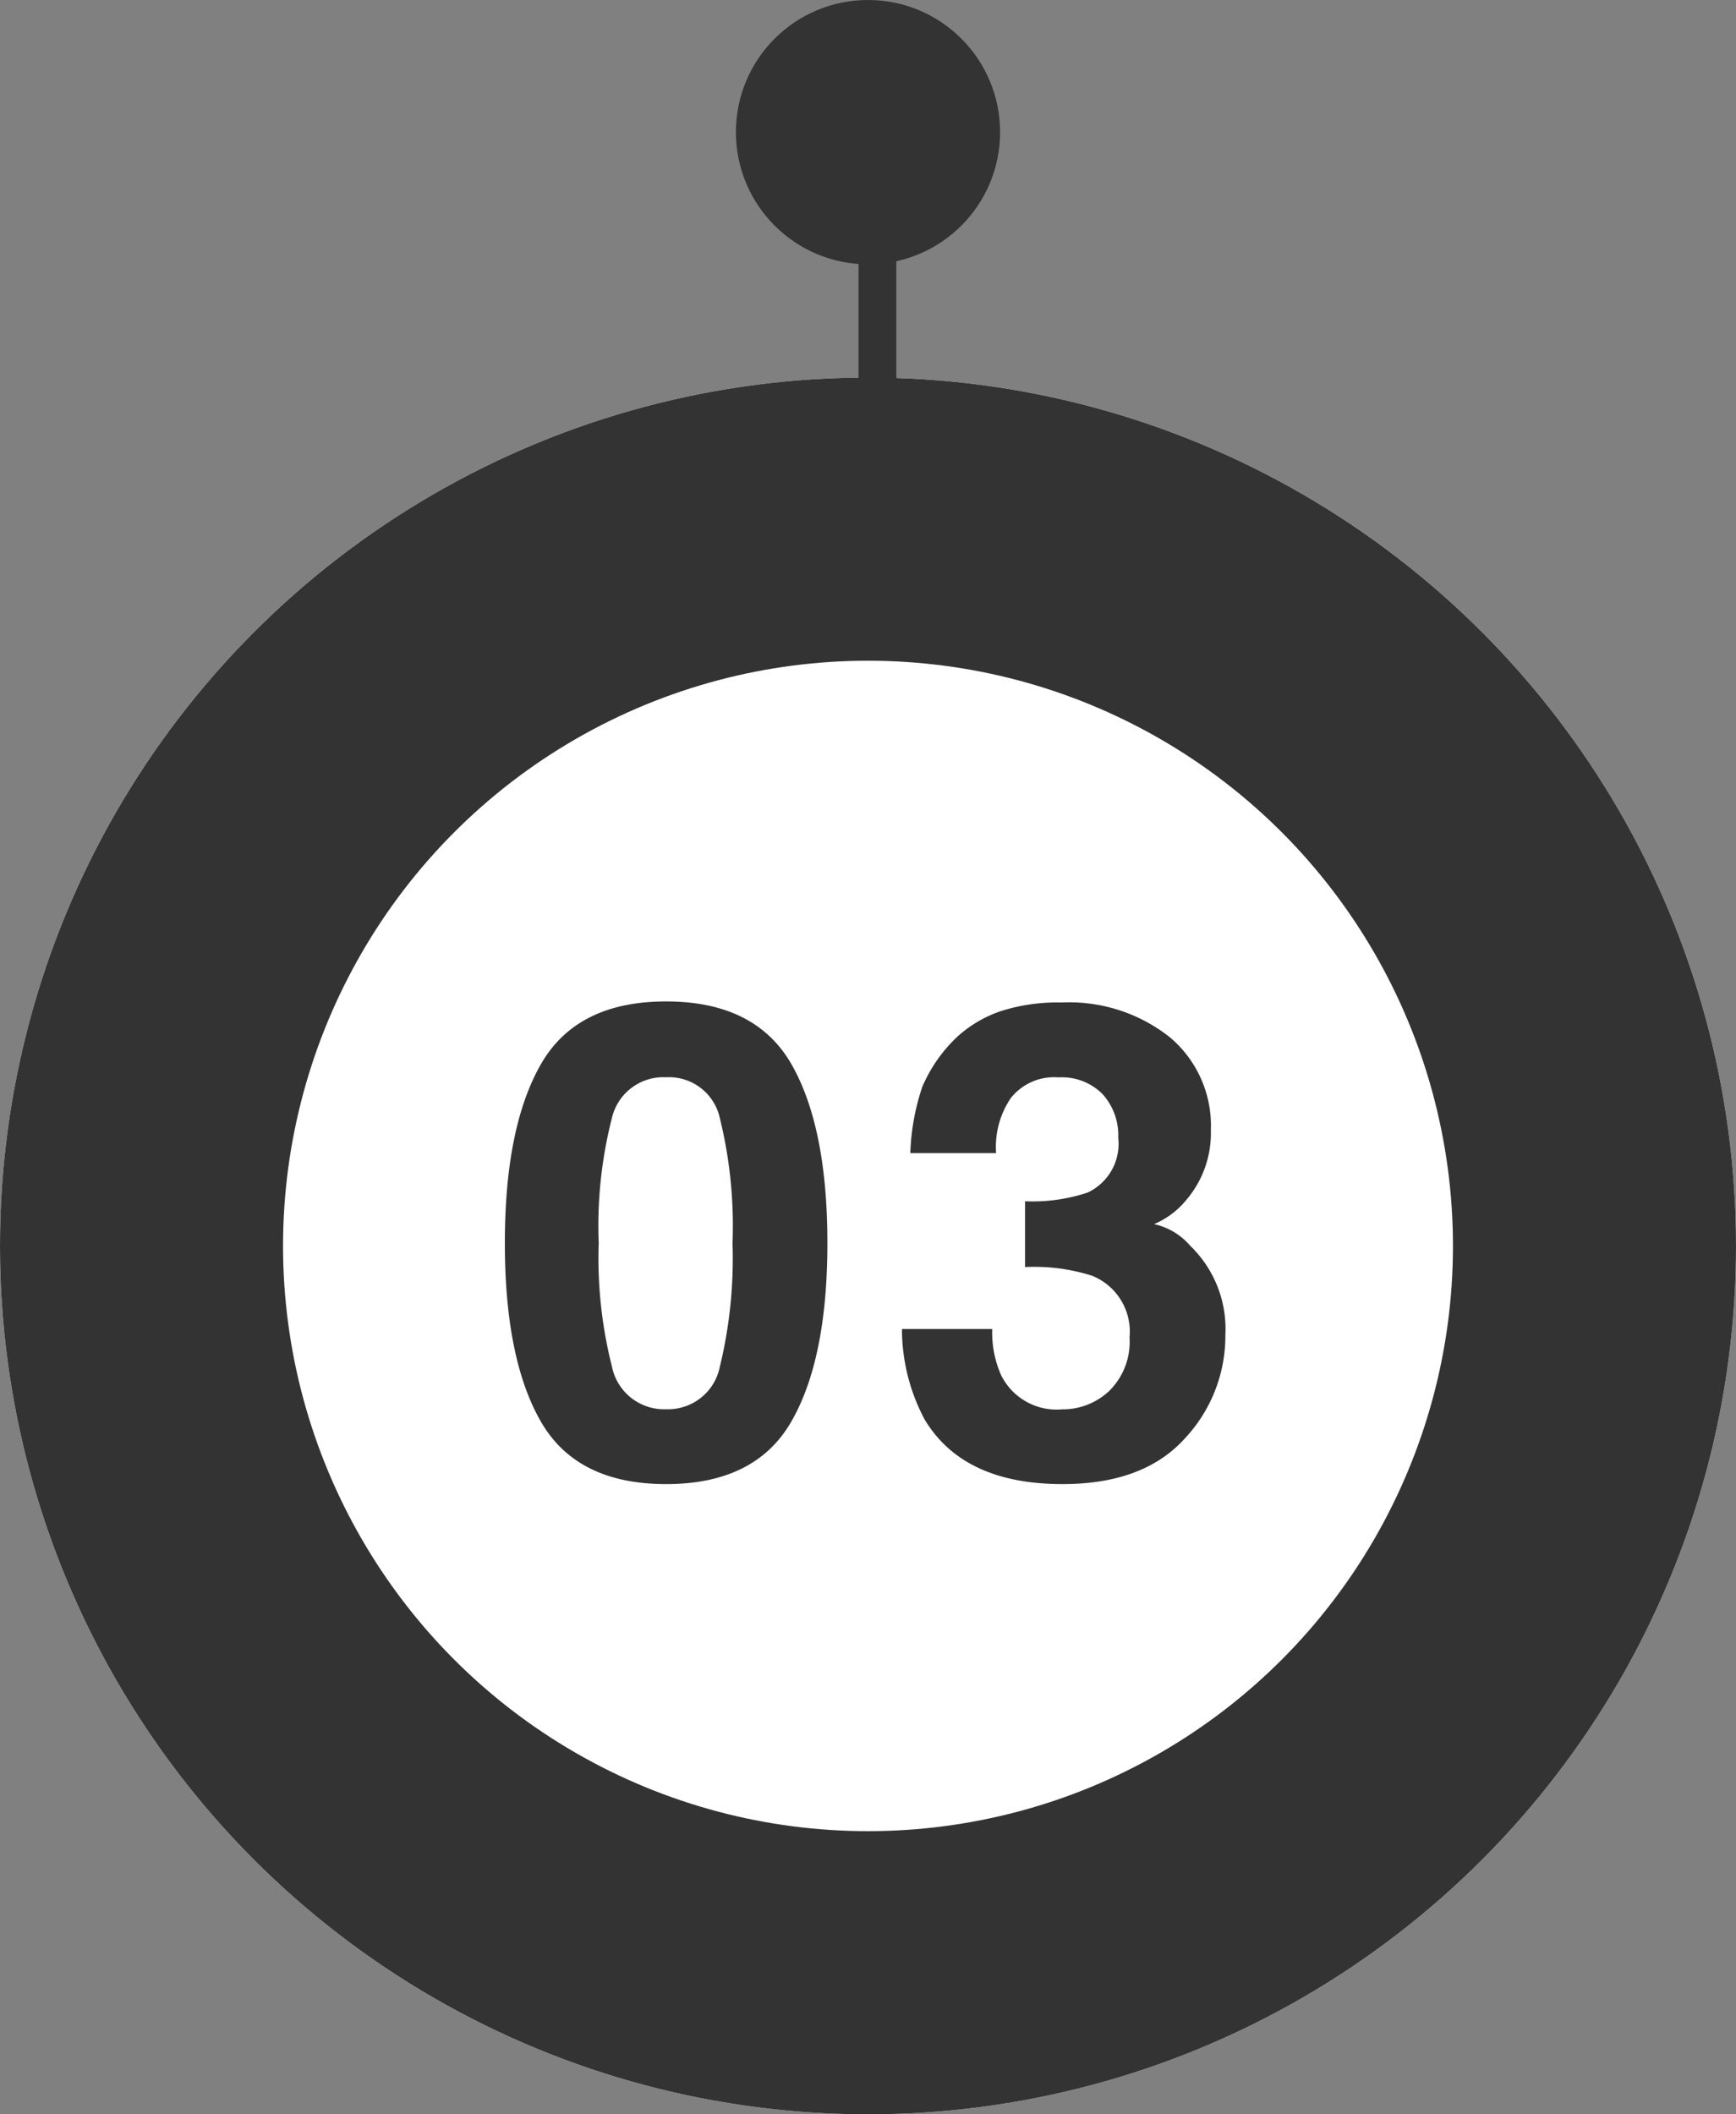
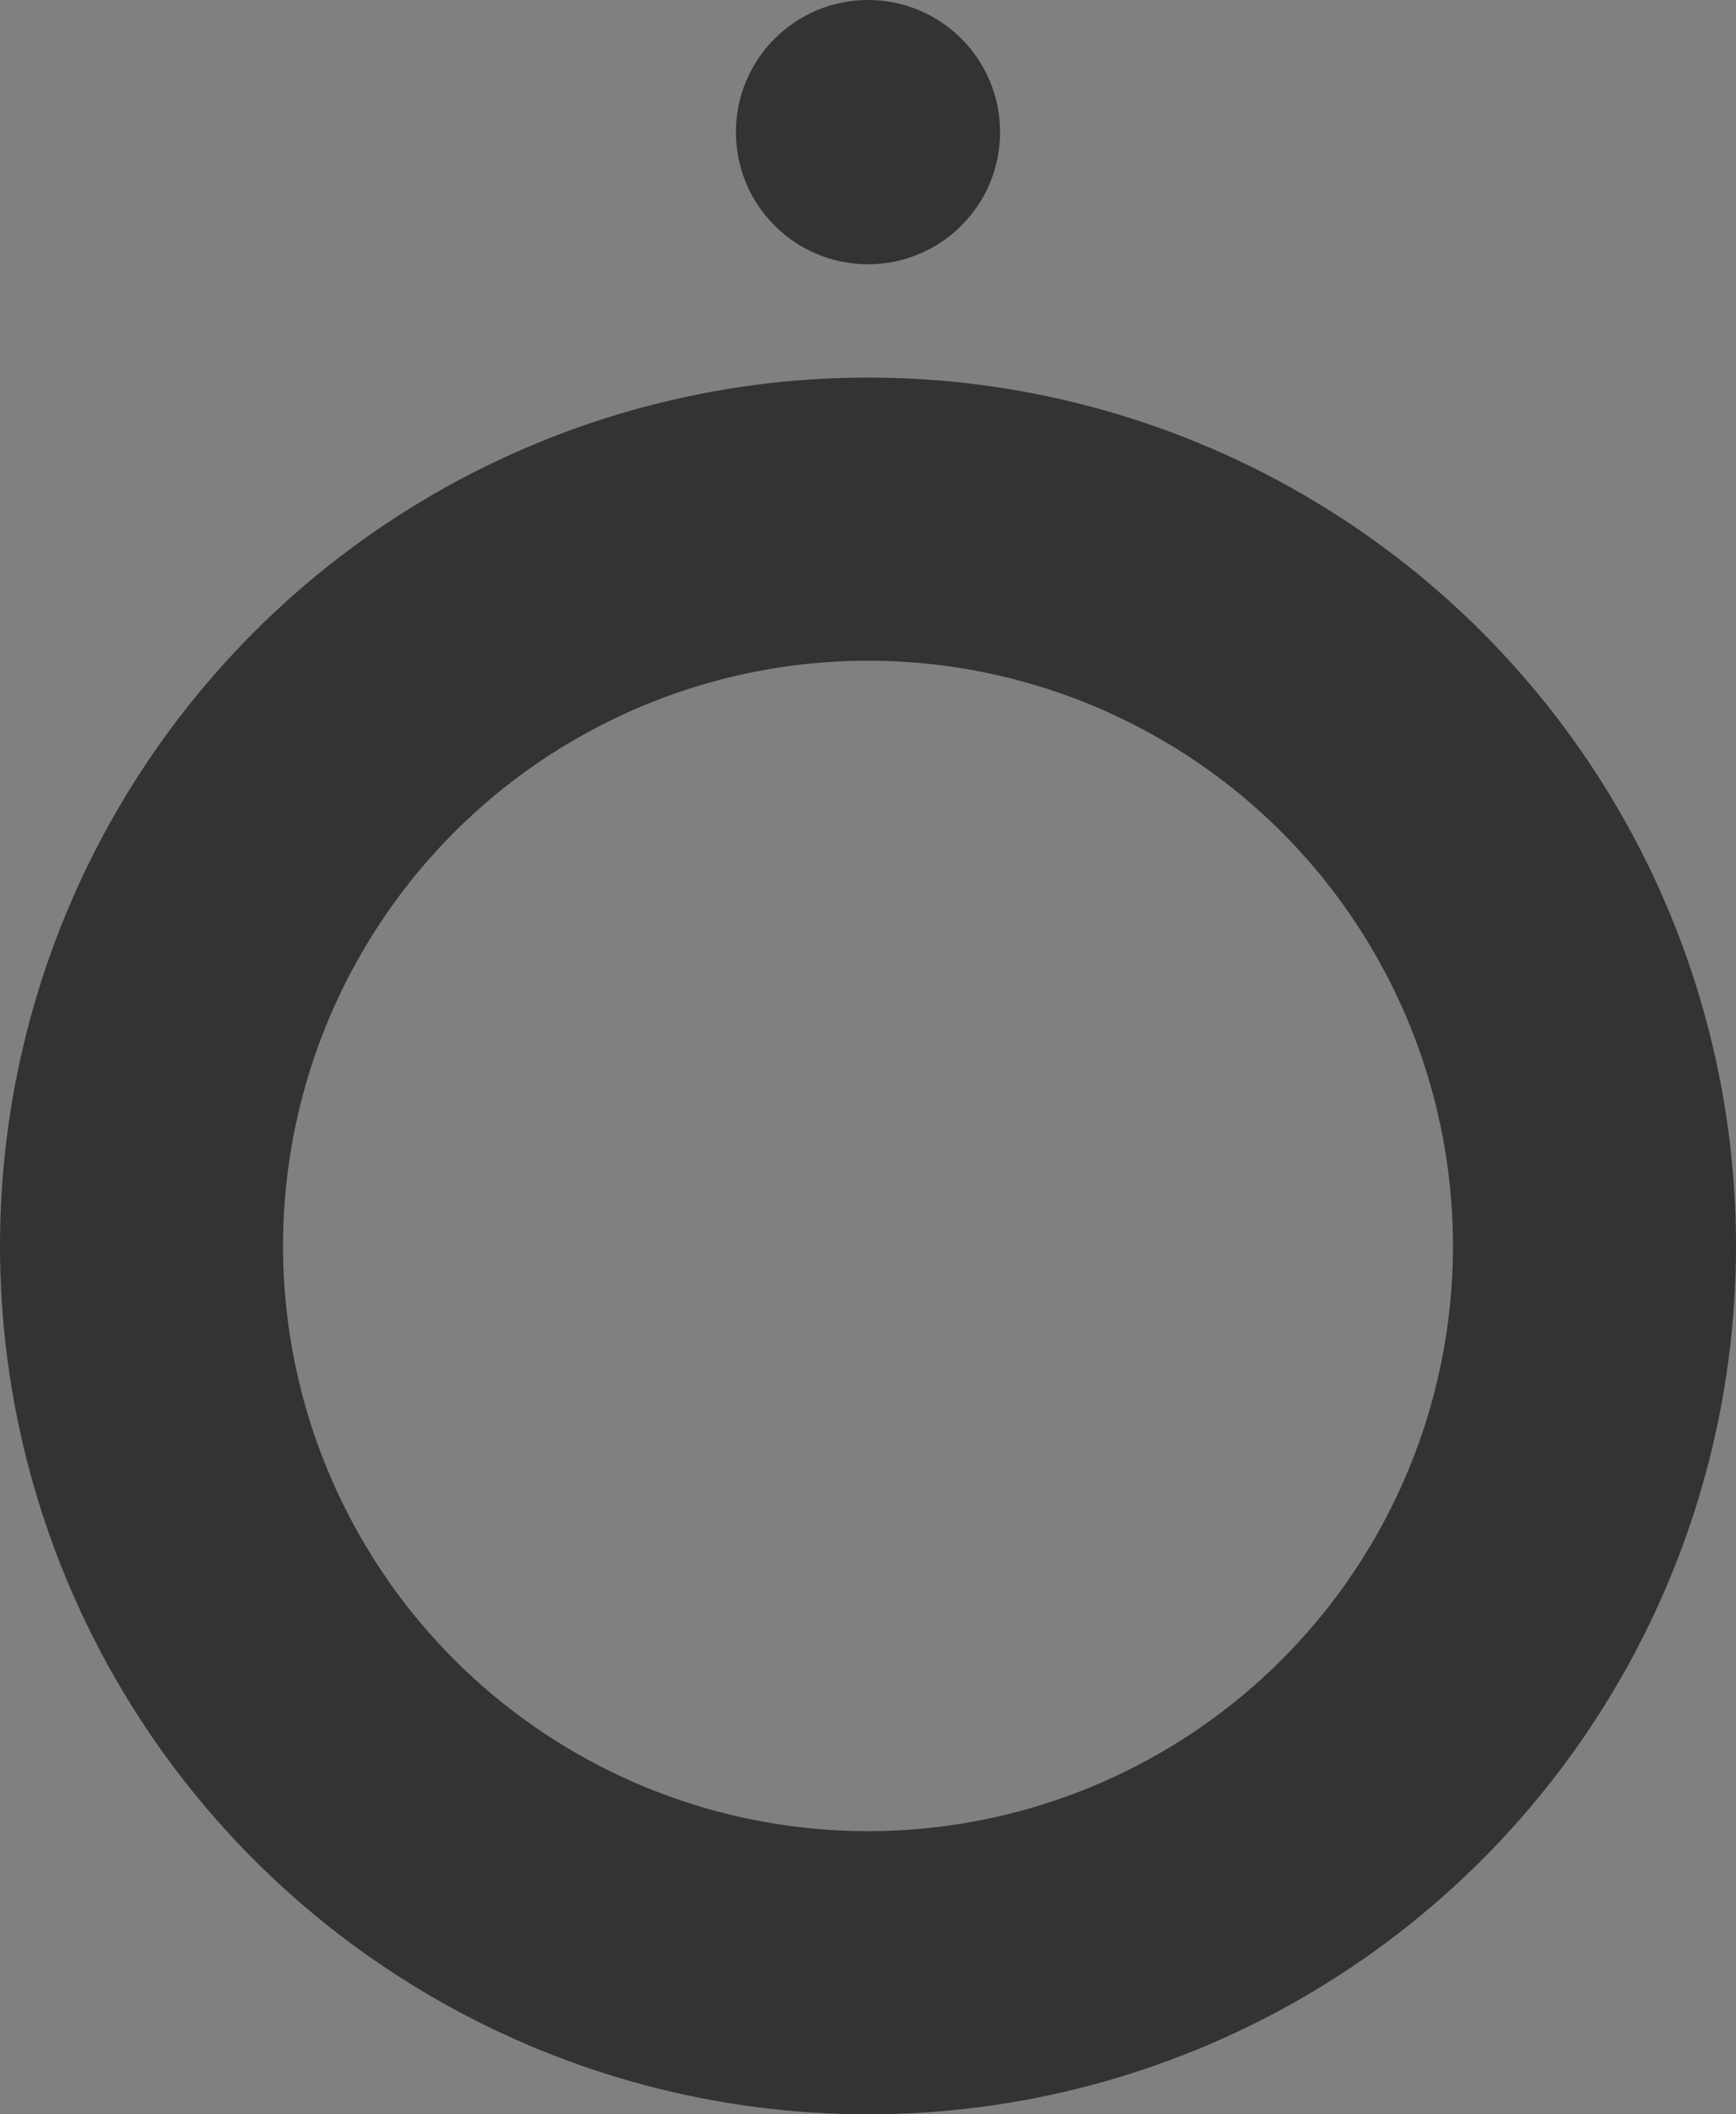
<svg xmlns="http://www.w3.org/2000/svg" width="92" height="112" viewBox="0 0 92 112">
  <rect x="0" y="0" width="92" height="112" fill="#808080" stroke="none" />
  <g id="グループ_45267" data-name="グループ 45267" transform="translate(-86 -823)">
    <g id="楕円形_8" data-name="楕円形 8" transform="translate(86 843)" fill="#fff" stroke="#333" stroke-width="15">
-       <circle cx="46" cy="46" r="46" stroke="none" />
      <circle cx="46" cy="46" r="38.5" fill="none" />
    </g>
    <circle id="楕円形_9" data-name="楕円形 9" cx="7" cy="7" r="7" transform="translate(125 823)" fill="#333" />
-     <path id="パス_22626" data-name="パス 22626" d="M-10.7.615q-4.734,0-6.639-3.315t-1.906-9.451q0-6.135,1.906-9.468t6.639-3.333q4.734,0,6.648,3.333,1.9,3.333,1.9,9.468T-4.062-2.7Q-5.968.615-10.7.615Zm2.854-6.238a24.382,24.382,0,0,0,.667-6.528,23.916,23.916,0,0,0-.675-6.631A2.758,2.758,0,0,0-10.7-20.935a2.8,2.8,0,0,0-2.871,2.153,23.082,23.082,0,0,0-.7,6.631,23.341,23.341,0,0,0,.7,6.537A2.821,2.821,0,0,0-10.7-3.35,2.8,2.8,0,0,0-7.848-5.623ZM7.574-19.841a4.606,4.606,0,0,0-.786,2.922H2.242a12.223,12.223,0,0,1,.632-3.5,7.886,7.886,0,0,1,1.88-2.683,6.549,6.549,0,0,1,2.273-1.333,9.836,9.836,0,0,1,3.23-.461,8.6,8.6,0,0,1,5.734,1.837,6.119,6.119,0,0,1,2.179,4.93,5.451,5.451,0,0,1-1.3,3.691,4.435,4.435,0,0,1-1.709,1.282,3.515,3.515,0,0,1,1.914,1.145A6.115,6.115,0,0,1,18.939-7.3,7.944,7.944,0,0,1,16.76-1.769Q14.581.615,10.309.615,5.045.615,2.994-2.82A10.2,10.2,0,0,1,1.8-7.6H6.583a5.571,5.571,0,0,0,.479,2.461,3.279,3.279,0,0,0,3.23,1.794,3.579,3.579,0,0,0,2.5-.983,3.651,3.651,0,0,0,1.068-2.828,3.186,3.186,0,0,0-1.982-3.264,10.063,10.063,0,0,0-3.555-.461v-3.486a9.223,9.223,0,0,0,3.315-.461,2.85,2.85,0,0,0,1.624-2.905,3.247,3.247,0,0,0-.829-2.307,3.033,3.033,0,0,0-2.333-.889A2.929,2.929,0,0,0,7.574-19.841Z" transform="translate(132 901)" fill="#333" />
-     <line id="線_1284" data-name="線 1284" y1="15" transform="translate(132.5 833.5)" fill="none" stroke="#333" stroke-width="2" />
  </g>
</svg>